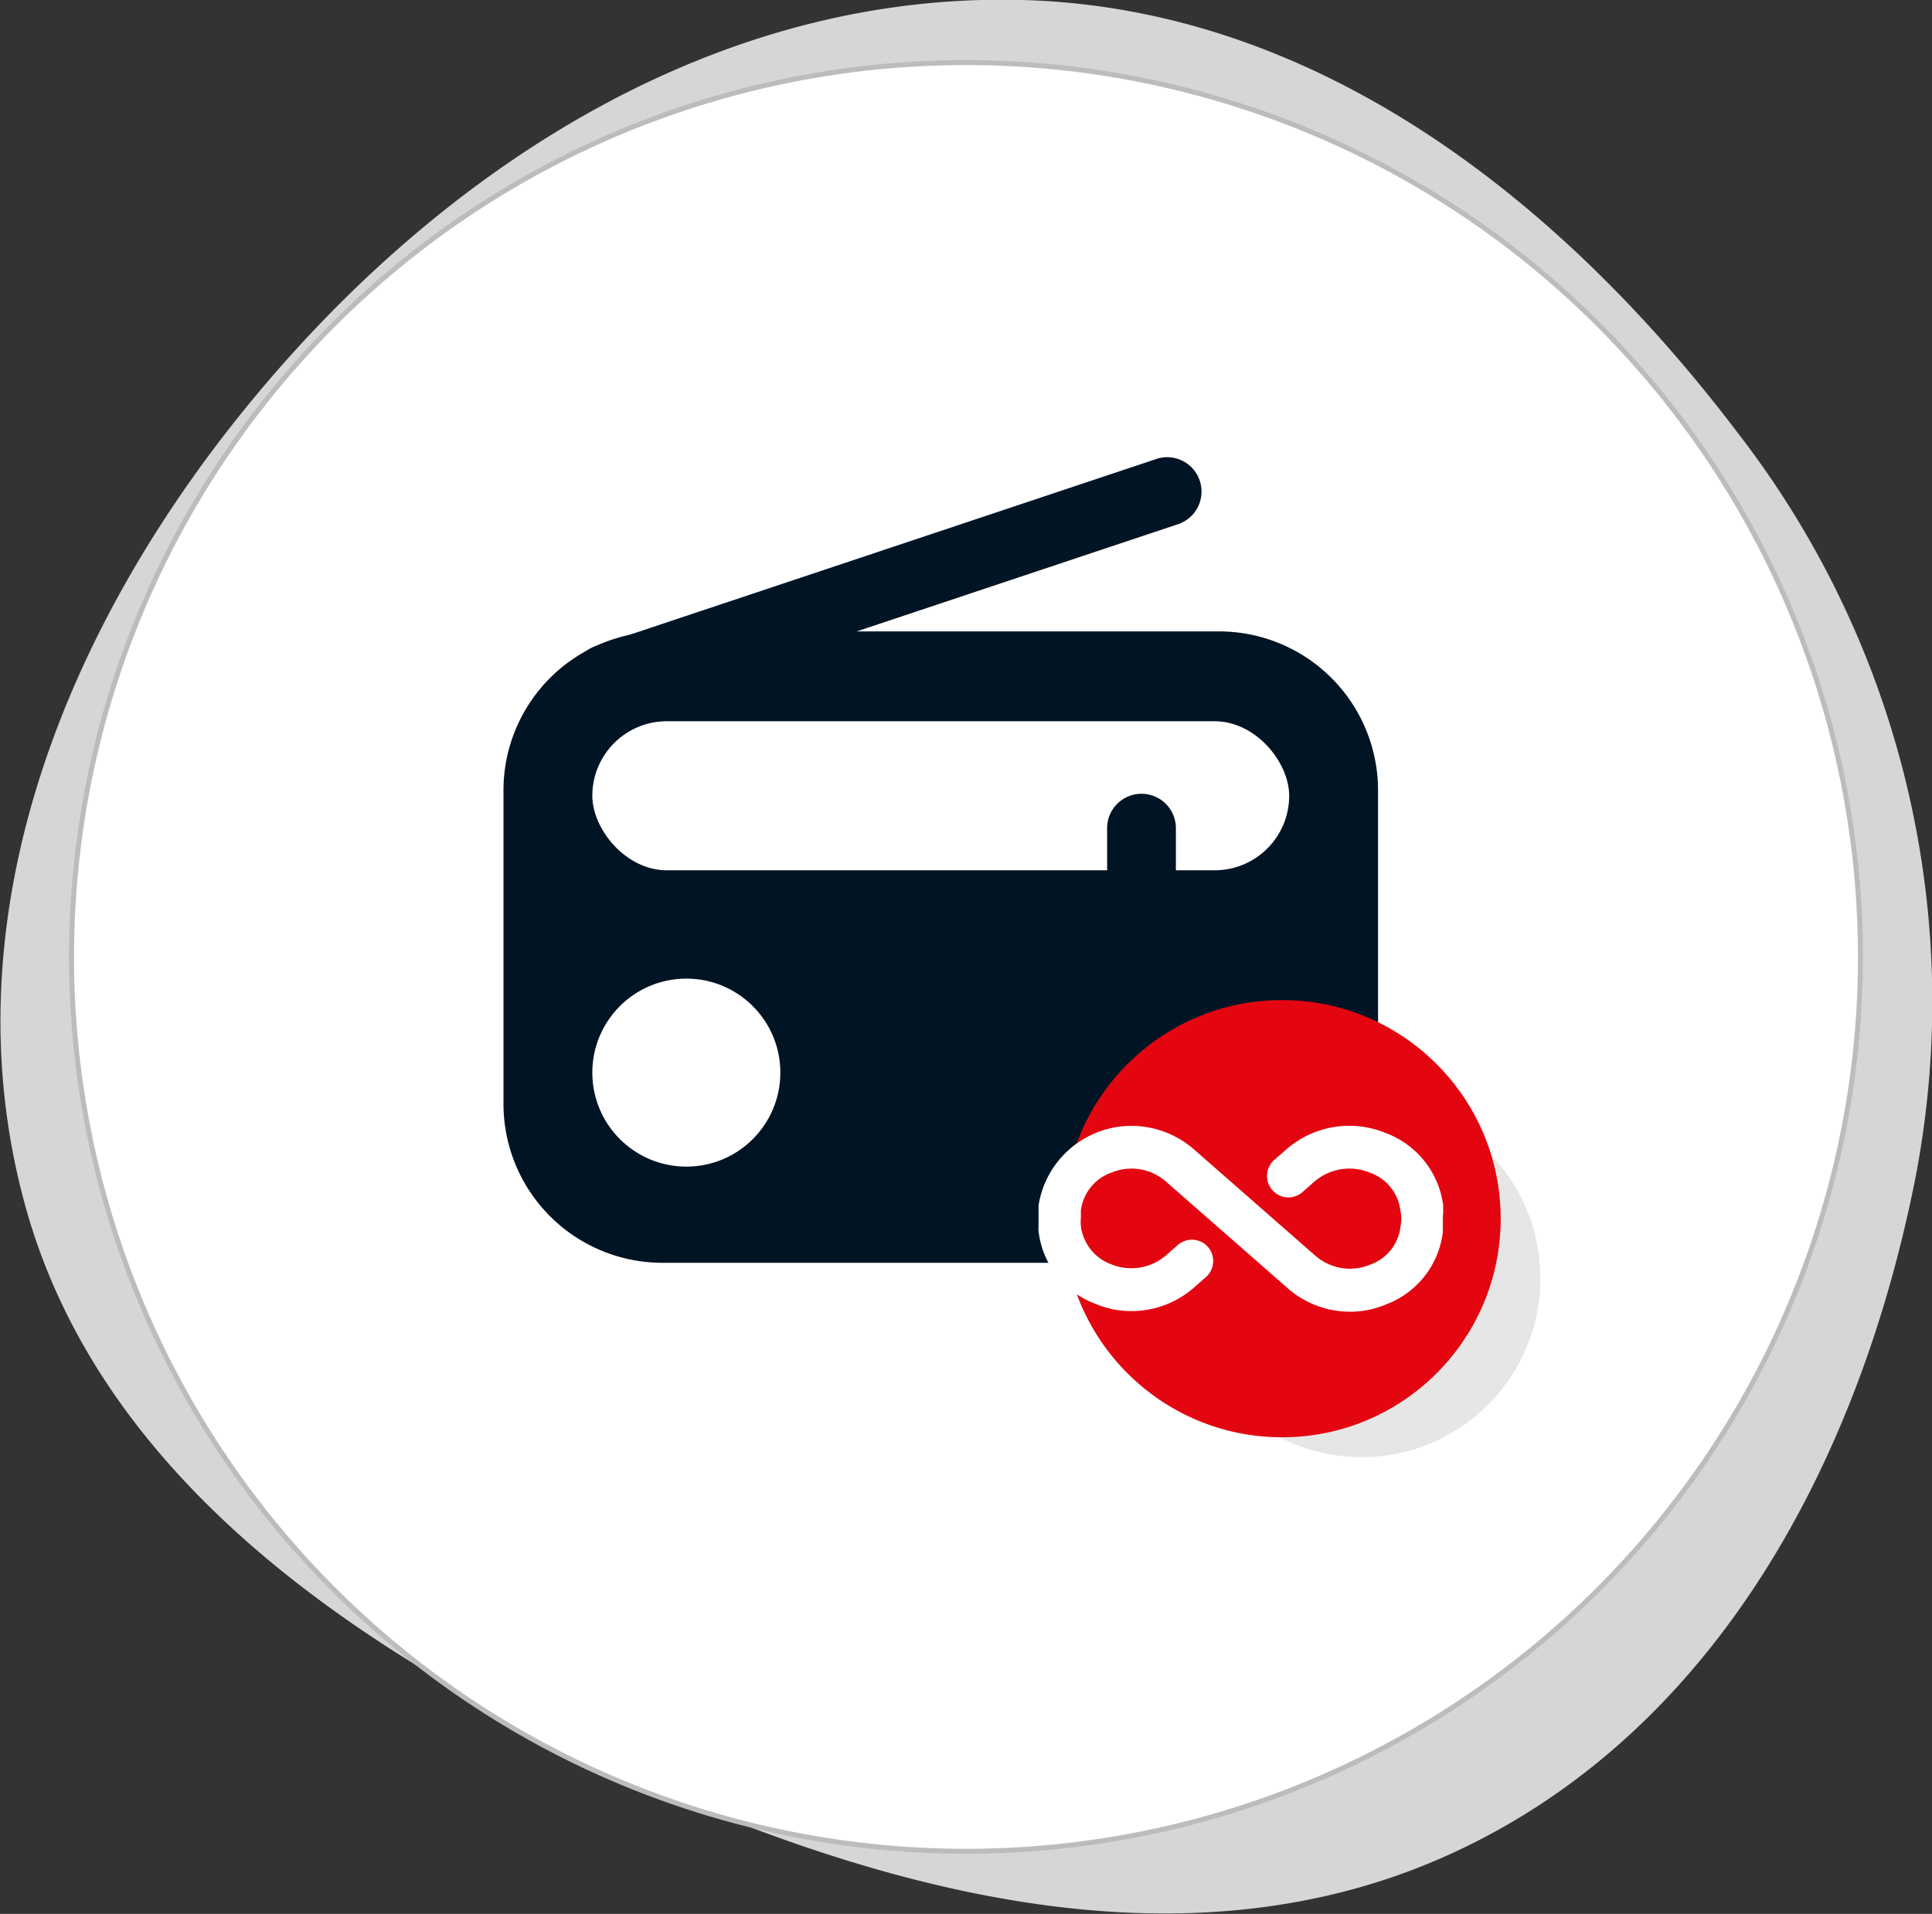
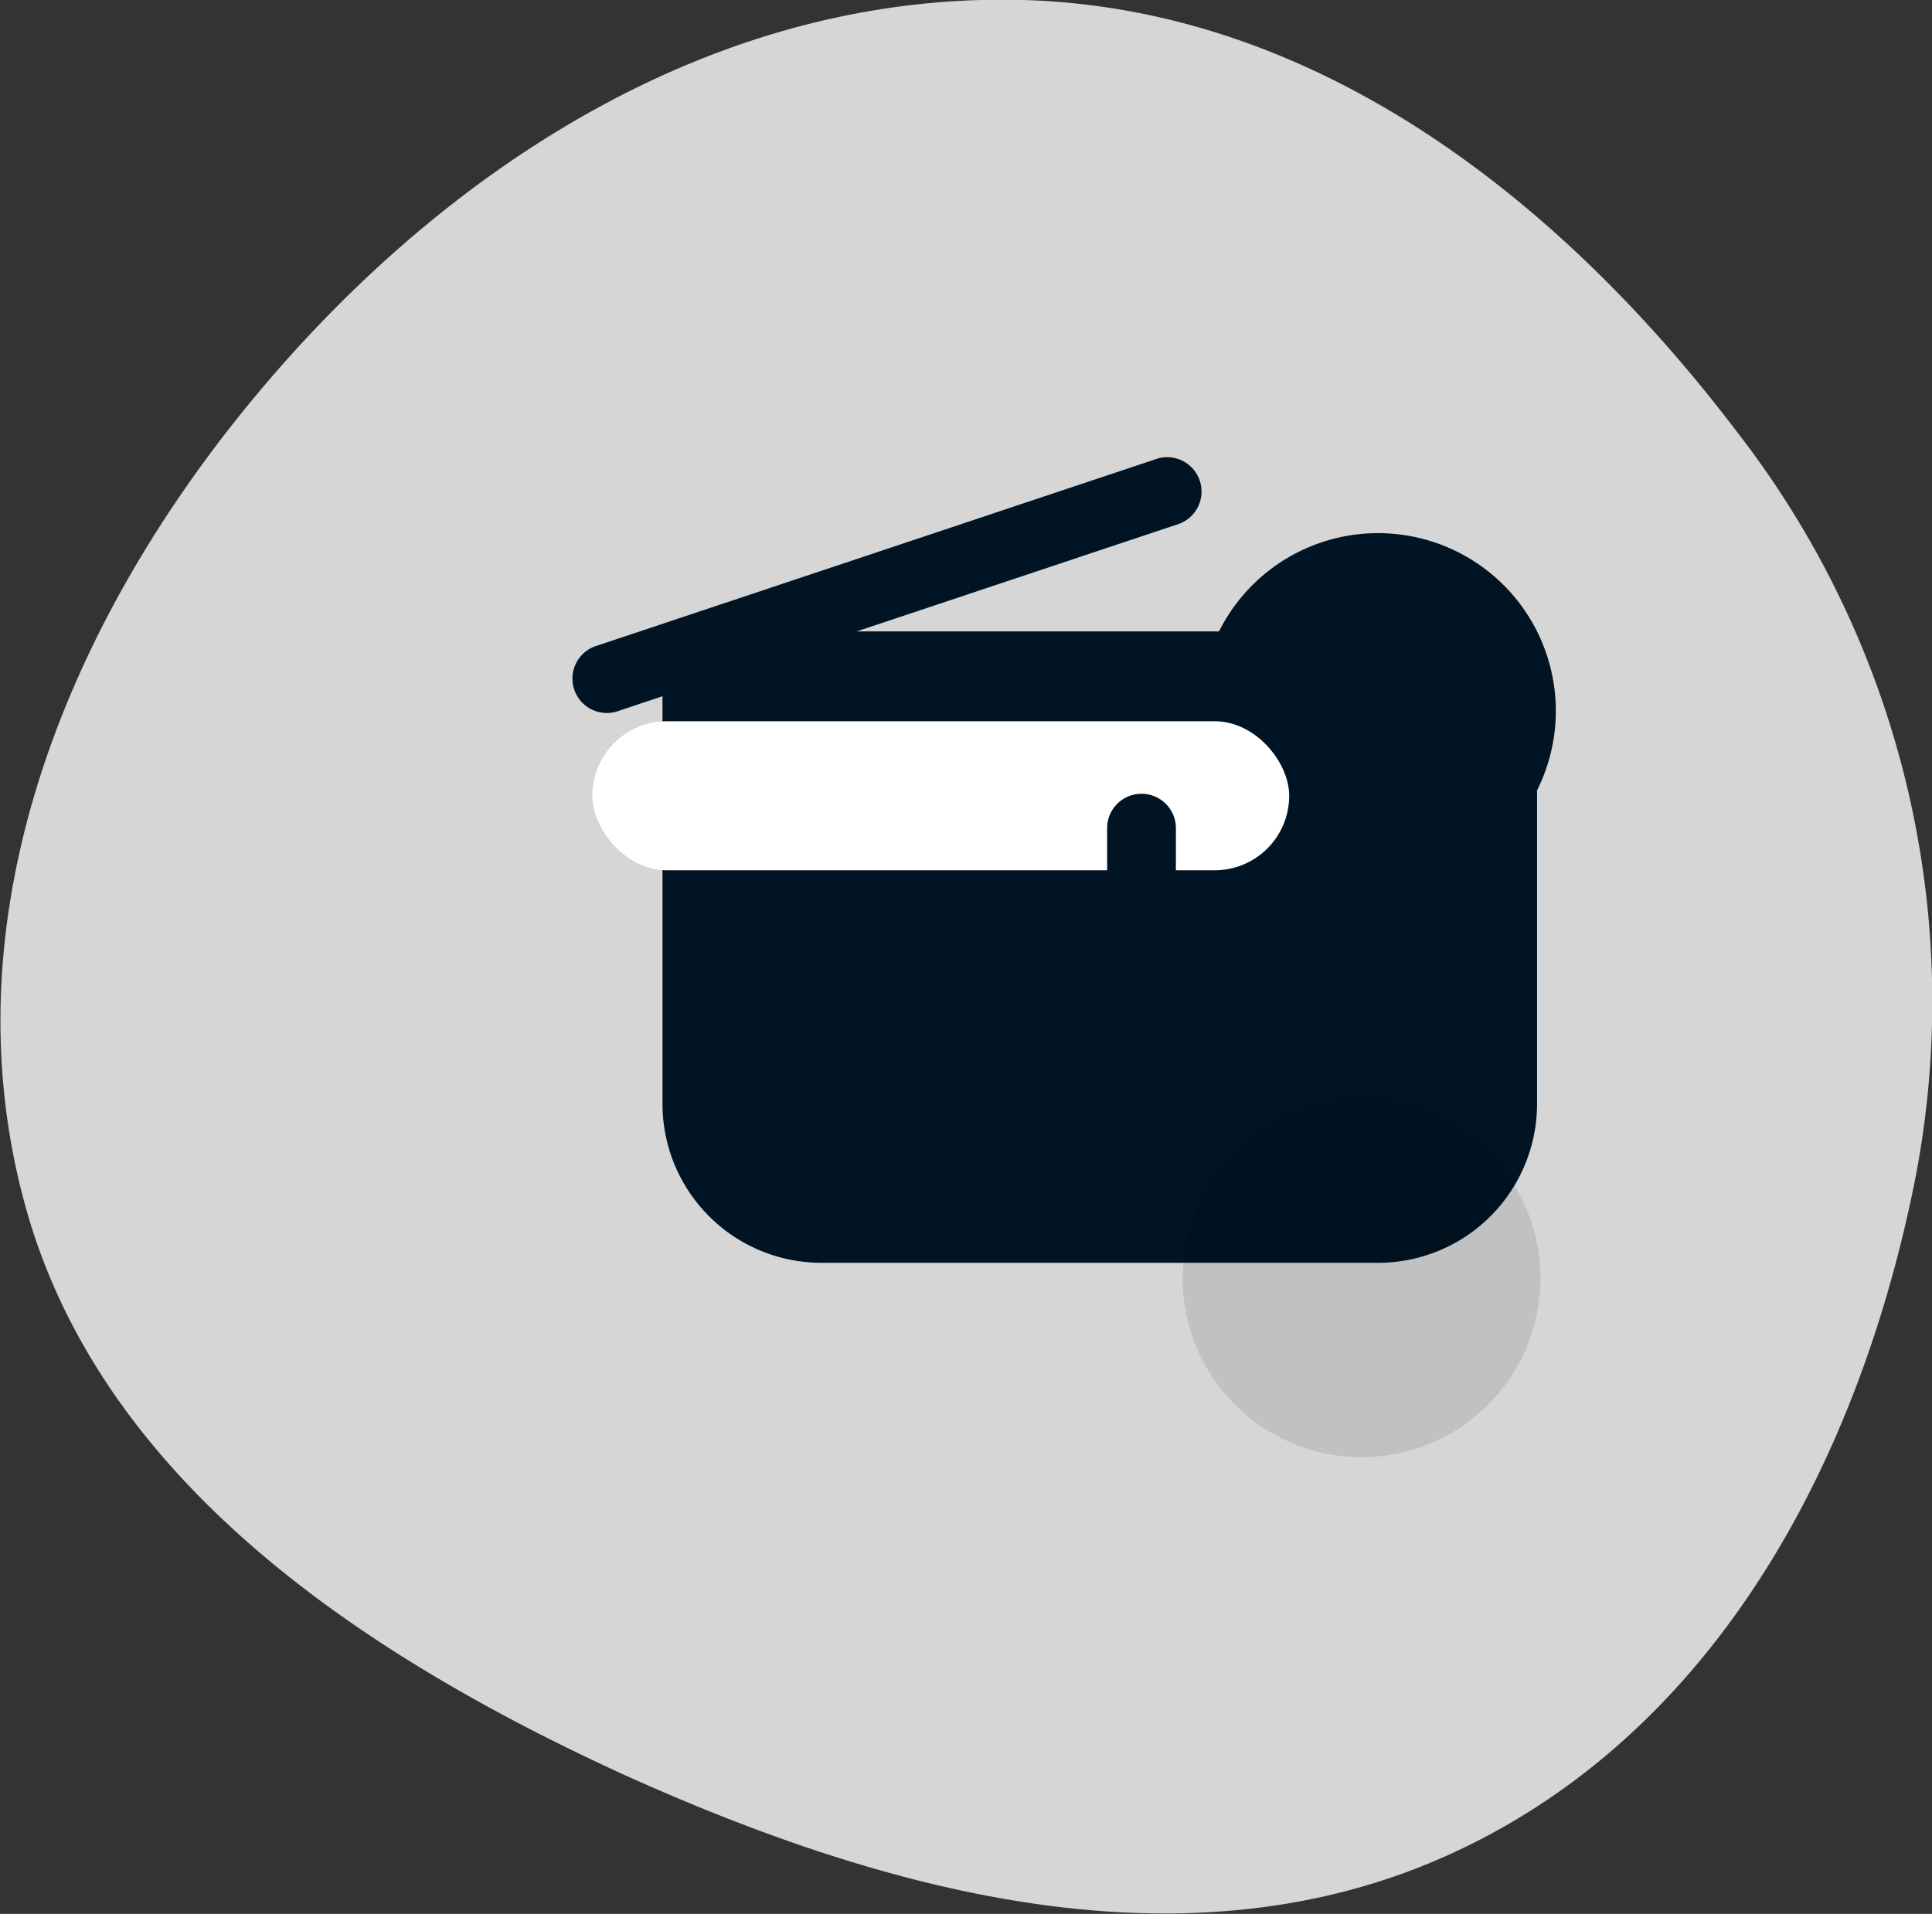
<svg xmlns="http://www.w3.org/2000/svg" viewBox="0 0 97.2 96.3">
  <rect x="0" y="0" width="97.2" height="96.3" fill="#333333" stroke="none" />
  <defs>
    <style>.cls-1{fill:#d6d6d6;}.cls-2,.cls-4{fill:#fff;}.cls-2{stroke:#bcbcbc;stroke-miterlimit:10;stroke-width:0.25px;}.cls-3{fill:#001424;}.cls-5{fill:#030303;opacity:0.1;isolation:isolate;}.cls-6{fill:#e30611;}</style>
  </defs>
  <title>Ресурс 205</title>
  <g id="Слой_2" data-name="Слой 2">
    <g id="Слой_1-2" data-name="Слой 1">
      <path class="cls-1" d="M51.45,0c14.89.41,27.2,10.18,36,21.81a46.74,46.74,0,0,1,8.87,37.69c-2.82,14-10,27.68-23.31,33.77s-28.41,2-41.68-4c-13.45-6.17-26.46-15-30.14-28.9C-2.63,46,3.35,31.27,13,19.75S36.17-.41,51.45,0Z" />
-       <path class="cls-2" d="M93.6,48.15a45,45,0,1,1-45-45A45,45,0,0,1,93.6,48.15Z" />
-       <path class="cls-3" d="M61.33,31.77h-28a8,8,0,0,0-8,8V55.54a8,8,0,0,0,8,8h28a8,8,0,0,0,8-8V39.77A8,8,0,0,0,61.33,31.77Z" />
+       <path class="cls-3" d="M61.33,31.77h-28V55.54a8,8,0,0,0,8,8h28a8,8,0,0,0,8-8V39.77A8,8,0,0,0,61.33,31.77Z" />
      <rect class="cls-4" x="29.8" y="36.29" width="35.06" height="7.5" rx="3.75" />
-       <circle class="cls-4" cx="34.53" cy="53.97" r="4.73" />
      <path class="cls-3" d="M31,35.81l28.34-9.46a1.73,1.73,0,0,0-1.09-3.28L29.91,32.53A1.73,1.73,0,0,0,31,35.81Z" />
      <path class="cls-3" d="M59.16,47.67v-6a1.73,1.73,0,0,0-3.46,0v6Z" />
      <circle class="cls-5" cx="68.5" cy="64.32" r="9" />
-       <circle class="cls-6" cx="64.5" cy="61.32" r="11" />
-       <path class="cls-4" d="M72.61,60.89a.82.82,0,0,1,0-.22A4.5,4.5,0,0,0,69.69,57a4.8,4.8,0,0,0-5,.86l-.58.5a1.08,1.08,0,0,0,0,1.62h0a1.07,1.07,0,0,0,1.42,0l.58-.51A2.7,2.7,0,0,1,68.91,59a2.33,2.33,0,0,1,1.49,1.61l.06.32a1.92,1.92,0,0,1,0,.78,2.3,2.3,0,0,1-1.55,1.93,3.06,3.06,0,0,1-.49.15,4,4,0,0,1-.5.05,2.7,2.7,0,0,1-1.76-.67L60.1,57.86a4.79,4.79,0,0,0-3.19-1.21,4.74,4.74,0,0,0-4.66,4c0,.22,0,.43,0,.65s0,.3,0,.45a.58.58,0,0,0,0,.19,4.44,4.44,0,0,0,2.9,3.68,4.6,4.6,0,0,0,1.76.35,4.79,4.79,0,0,0,3.19-1.21l.57-.5a1.08,1.08,0,0,0,0-1.62h0a1.08,1.08,0,0,0-1.41,0l-.58.51a2.67,2.67,0,0,1-2.76.47A2.35,2.35,0,0,1,54.44,62a1,1,0,0,1-.06-.32,1.71,1.71,0,0,1,0-.39c0-.13,0-.26,0-.39A2.33,2.33,0,0,1,55.92,59a2.63,2.63,0,0,1,2.76.47l6.06,5.31A4.75,4.75,0,0,0,67.92,66a4.54,4.54,0,0,0,1.77-.35A4.46,4.46,0,0,0,72.59,62c0-.21,0-.43,0-.64S72.61,61,72.61,60.89Z" />
    </g>
  </g>
</svg>